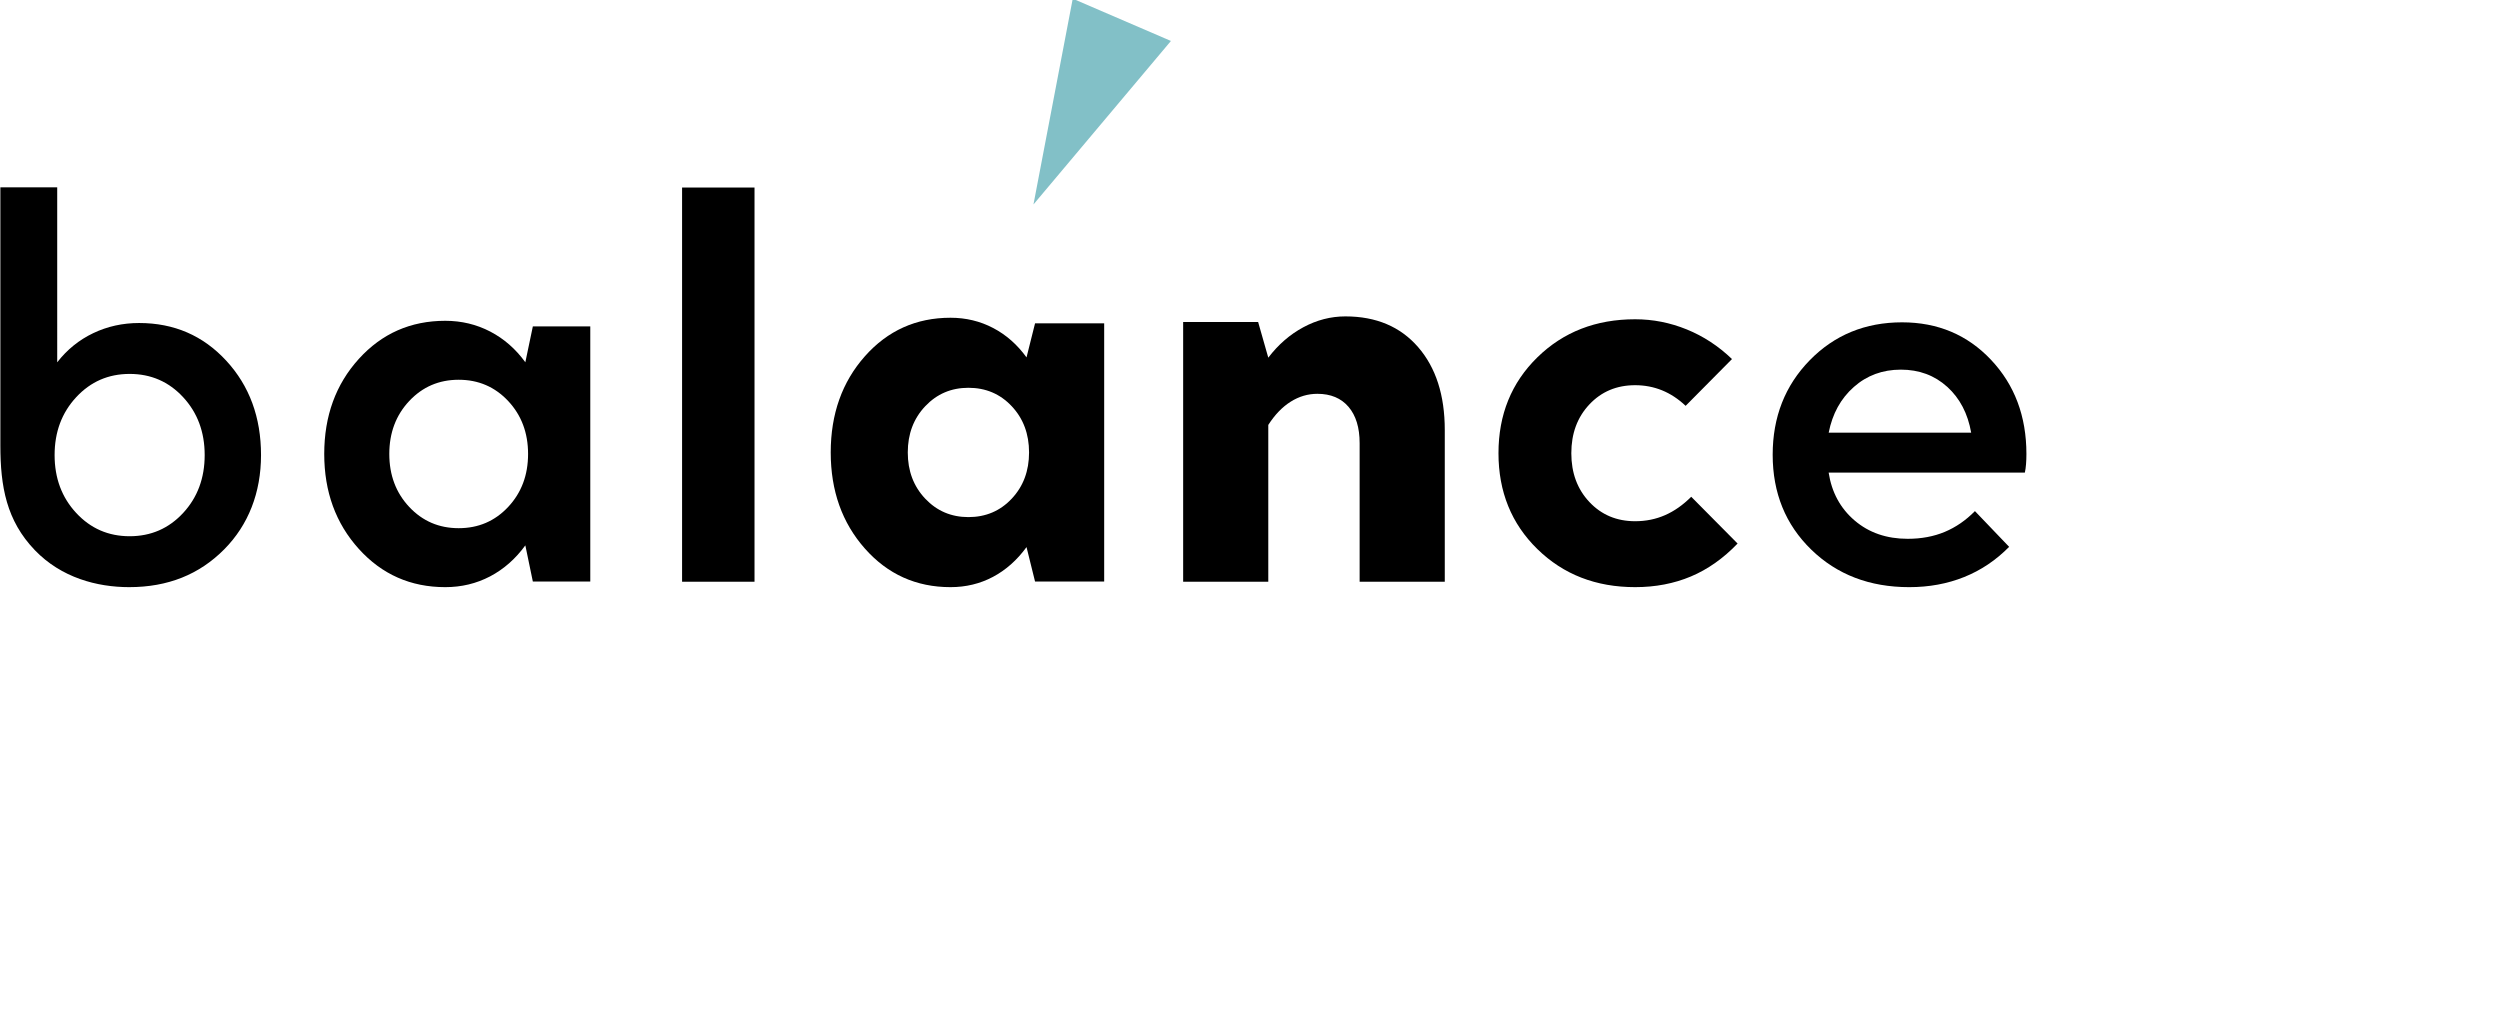
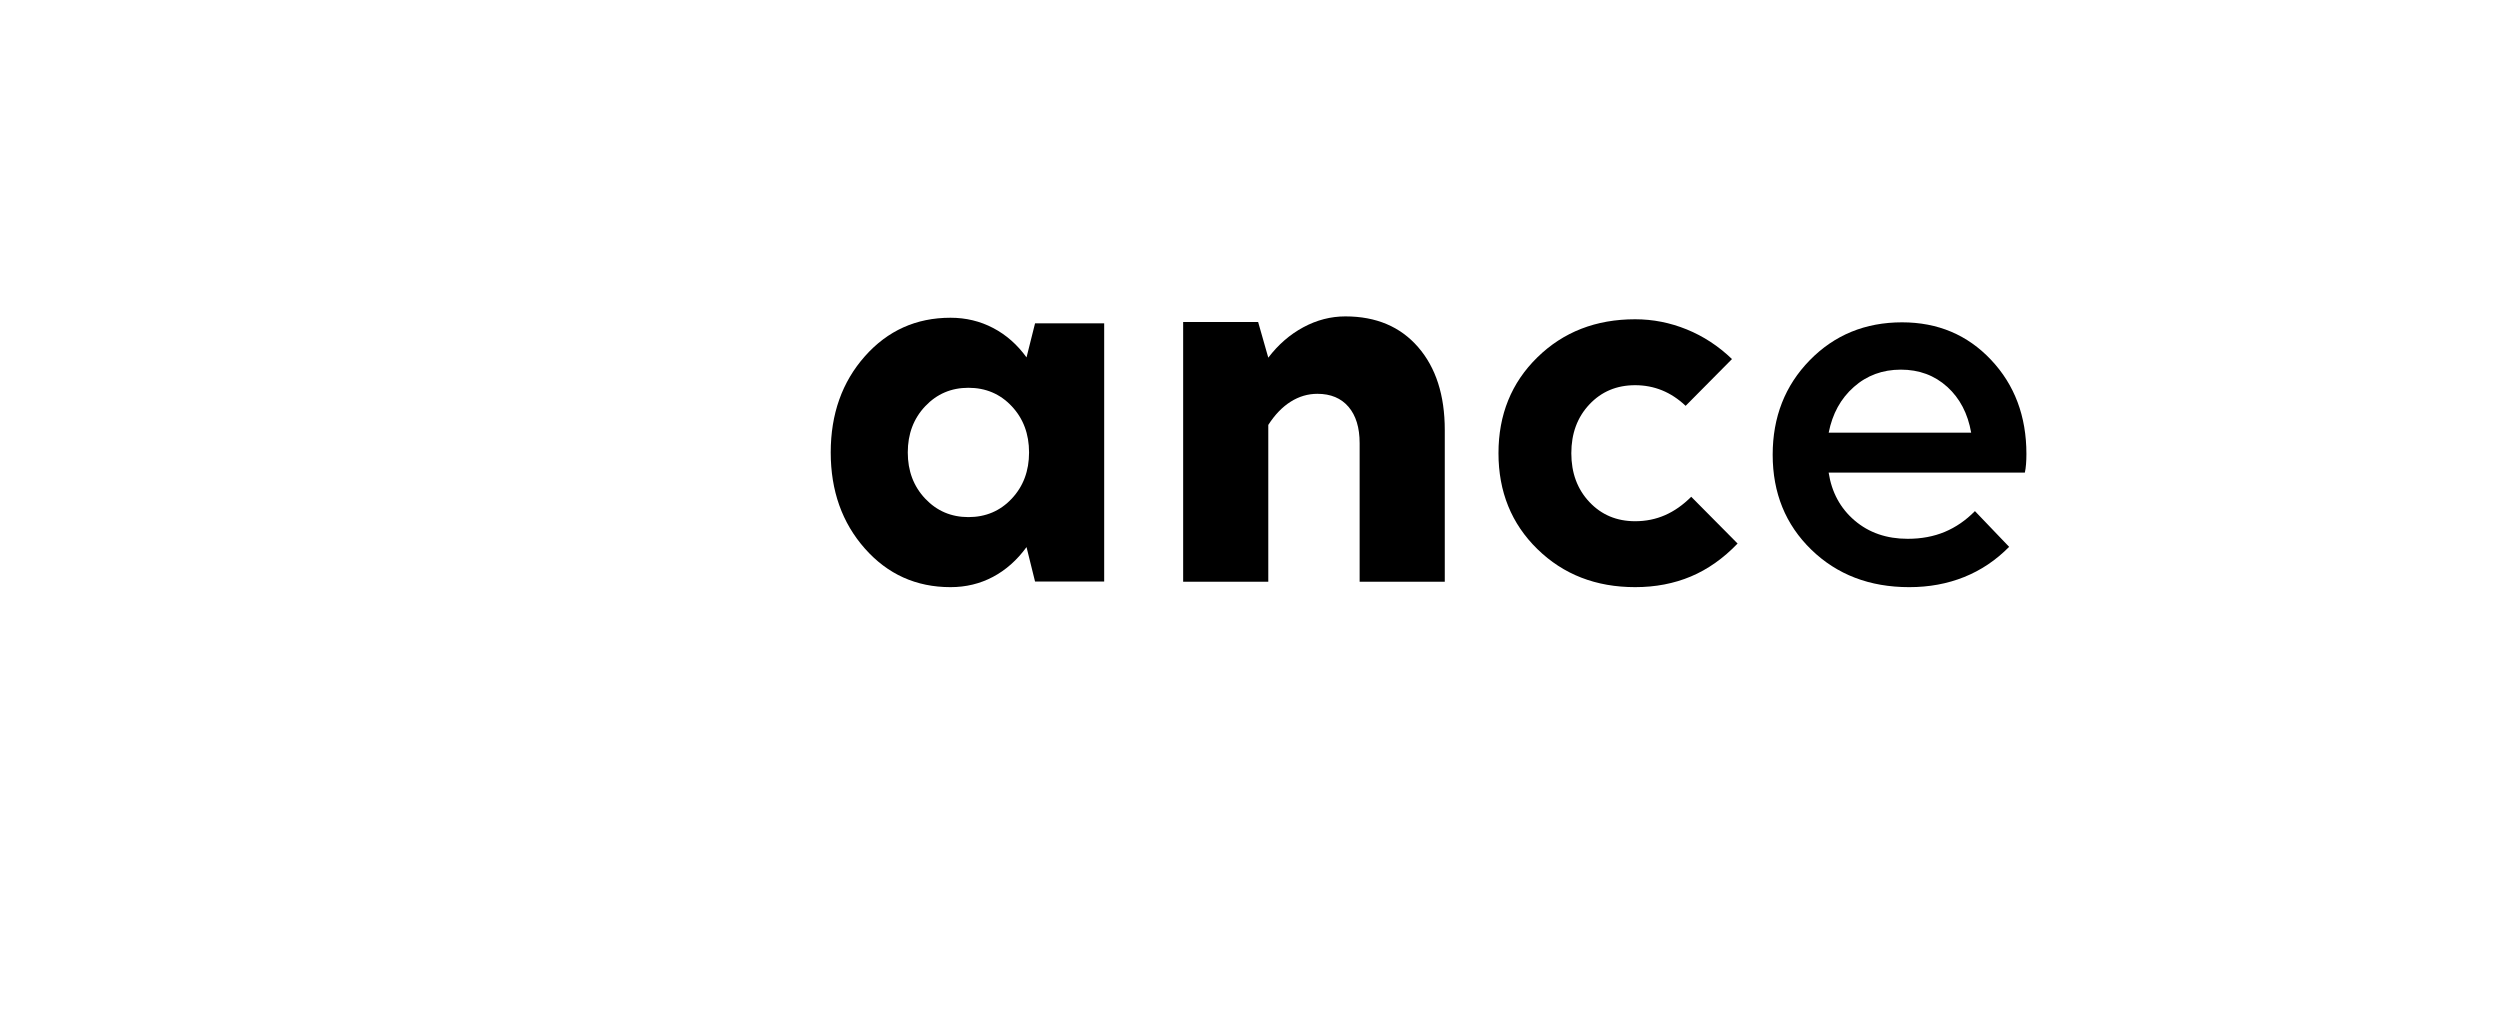
<svg xmlns="http://www.w3.org/2000/svg" viewBox="0 0 501.432 204.357" height="204.357" width="501.432" xml:space="preserve" id="svg2" version="1.1">
  <defs id="defs6">
    <clipPath id="clipPath18" clipPathUnits="userSpaceOnUse">
      <path id="path16" d="M 0,153.268 H 376.074 V 0 H 0 Z" />
    </clipPath>
  </defs>
  <g transform="matrix(1.333,0,0,-1.333,-48,171.357)" id="g10">
    <g id="g12">
      <g clip-path="url(#clipPath18)" id="g14">
        <g transform="translate(56.941,79.947)" id="g20">
-           <path id="path22" style="fill:#000;fill-opacity:1;fill-rule:nonzero;stroke:none" d="m 0,0 c 5.258,0 9.63,-1.892 13.115,-5.675 3.486,-3.783 5.229,-8.515 5.229,-14.197 0,-5.649 -1.899,-10.506 -5.526,-14.172 -3.759,-3.796 -8.485,-5.699 -14.314,-5.699 -4.844,0 -10.212,1.428 -14.181,5.55 -4.289,4.458 -5.198,9.594 -5.198,15.753 v 38.85 h 8.552 V -5.911 c 1.486,1.91 3.295,3.372 5.424,4.387 C -4.77,-0.508 -2.472,0 0,0 m -1.424,-7.66 c -3.198,0 -5.879,-1.167 -8.043,-3.503 -2.166,-2.335 -3.249,-5.238 -3.249,-8.709 0,-3.47 1.083,-6.375 3.249,-8.709 2.164,-2.335 4.845,-3.502 8.043,-3.502 3.206,0 5.889,1.167 8.05,3.502 2.16,2.334 3.24,5.239 3.24,8.709 0,3.471 -1.08,6.374 -3.24,8.709 -2.161,2.336 -4.844,3.503 -8.05,3.503" />
-         </g>
+           </g>
        <g transform="translate(124.827,41.045)" id="g24">
-           <path id="path26" style="fill:#000;fill-opacity:1;fill-rule:nonzero;stroke:none" d="m 0,0 h -8.642 l -1.131,5.445 c -1.475,-2.029 -3.242,-3.584 -5.301,-4.666 -2.06,-1.08 -4.309,-1.62 -6.745,-1.62 -5.207,0 -9.544,1.917 -13.01,5.755 -3.468,3.836 -5.202,8.598 -5.202,14.283 0,5.711 1.734,10.478 5.202,14.302 3.466,3.824 7.803,5.736 13.01,5.736 2.436,0 4.692,-0.541 6.768,-1.621 2.074,-1.083 3.834,-2.622 5.278,-4.619 l 1.131,5.399 H 0 Z m -30.241,19.197 c 0,-3.182 0.999,-5.838 2.999,-7.97 1.997,-2.132 4.479,-3.196 7.441,-3.196 2.968,0 5.449,1.064 7.446,3.196 1.996,2.132 2.995,4.788 2.995,7.97 0,3.181 -0.999,5.837 -2.995,7.97 -1.997,2.13 -4.478,3.197 -7.446,3.197 -2.962,0 -5.444,-1.067 -7.441,-3.197 -2,-2.133 -2.999,-4.789 -2.999,-7.97" />
-         </g>
-         <path id="path28" style="fill:#000;fill-opacity:1;fill-rule:nonzero;stroke:none" d="m 138.64,100.331 h 10.9 V 41.018 h -10.9 z" />
+           </g>
        <g transform="translate(202.152,41.045)" id="g30">
          <path id="path32" style="fill:#000;fill-opacity:1;fill-rule:nonzero;stroke:none" d="m 0,0 h -10.401 l -1.284,5.185 c -1.424,-1.957 -3.107,-3.452 -5.049,-4.481 -1.942,-1.03 -4.072,-1.545 -6.386,-1.545 -5.166,0 -9.461,1.935 -12.887,5.808 -3.426,3.872 -5.139,8.693 -5.139,14.459 0,5.782 1.713,10.605 5.139,14.47 3.426,3.866 7.721,5.798 12.887,5.798 2.314,0 4.453,-0.515 6.417,-1.545 1.962,-1.031 3.635,-2.504 5.018,-4.42 l 1.284,5.124 H 0 Z m -29.552,19.426 c 0,-2.783 0.873,-5.101 2.623,-6.952 1.749,-1.851 3.916,-2.776 6.501,-2.776 2.61,0 4.784,0.925 6.52,2.776 1.737,1.851 2.605,4.169 2.605,6.952 0,2.784 -0.868,5.101 -2.605,6.952 -1.736,1.851 -3.91,2.777 -6.52,2.777 -2.585,0 -4.752,-0.926 -6.501,-2.777 -1.75,-1.851 -2.623,-4.168 -2.623,-6.952" />
        </g>
        <g transform="translate(234.234,69.294)" id="g34">
          <path id="path36" style="fill:#000;fill-opacity:1;fill-rule:nonzero;stroke:none" d="m 0,0 c -1.428,0 -2.771,-0.397 -4.026,-1.189 -1.259,-0.794 -2.378,-1.957 -3.363,-3.492 v -23.595 h -12.81 v 39.084 h 11.281 l 1.529,-5.37 c 1.489,1.957 3.244,3.482 5.27,4.575 2.024,1.09 4.132,1.636 6.326,1.636 4.625,0 8.273,-1.541 10.947,-4.62 2.675,-3.081 4.013,-7.241 4.013,-12.482 V -28.276 H 6.355 v 20.849 c 0,2.346 -0.559,4.17 -1.675,5.473 C 3.563,-0.651 2.003,0 0,0" />
        </g>
        <g transform="translate(272.441,60.356)" id="g38">
          <path id="path40" style="fill:#000;fill-opacity:1;fill-rule:nonzero;stroke:none" d="m 0,0 c 0,-2.967 0.906,-5.414 2.719,-7.342 1.813,-1.927 4.107,-2.891 6.886,-2.891 1.611,0 3.112,0.305 4.503,0.915 1.388,0.608 2.699,1.53 3.934,2.764 l 6.976,-7.037 c -2.143,-2.233 -4.485,-3.885 -7.025,-4.955 -2.542,-1.07 -5.339,-1.606 -8.388,-1.606 -5.904,0 -10.807,1.907 -14.71,5.724 -3.904,3.816 -5.855,8.626 -5.855,14.428 0,5.802 1.951,10.612 5.855,14.43 3.903,3.816 8.806,5.724 14.71,5.724 2.667,0 5.256,-0.509 7.764,-1.529 2.508,-1.021 4.777,-2.507 6.807,-4.459 L 17.201,7.129 C 16.094,8.174 14.908,8.954 13.645,9.465 12.379,9.978 11.034,10.234 9.605,10.234 6.826,10.234 4.532,9.271 2.719,7.343 0.906,5.416 0,2.968 0,0" />
        </g>
        <g transform="translate(333.171,51.645)" id="g42">
          <path id="path44" style="fill:#000;fill-opacity:1;fill-rule:nonzero;stroke:none" d="m 0,0 5.147,-5.377 c -1.984,-2.015 -4.239,-3.528 -6.765,-4.542 -2.527,-1.015 -5.283,-1.523 -8.271,-1.523 -5.951,0 -10.862,1.88 -14.736,5.645 -3.872,3.762 -5.807,8.522 -5.807,14.278 0,5.676 1.86,10.415 5.578,14.218 3.72,3.805 8.35,5.706 13.893,5.706 5.375,0 9.837,-1.882 13.385,-5.644 C 5.973,18.998 7.747,14.276 7.747,8.597 7.747,8.061 7.729,7.549 7.69,7.059 7.652,6.569 7.591,6.149 7.511,5.796 h -29.523 c 0.459,-2.971 1.762,-5.376 3.912,-7.212 2.15,-1.835 4.809,-2.752 7.981,-2.752 2.06,0 3.921,0.347 5.584,1.043 C -2.874,-2.428 -1.361,-1.388 0,0 m -11.151,21.285 c -2.749,0 -5.106,-0.869 -7.071,-2.608 -1.966,-1.739 -3.227,-4.031 -3.782,-6.877 h 21.438 c -0.5,2.877 -1.701,5.176 -3.603,6.899 -1.902,1.723 -4.228,2.586 -6.982,2.586" />
        </g>
        <g transform="translate(191.512,97.788)" id="g46">
-           <path id="path48" style="fill:#82c0c7;fill-opacity:1;fill-rule:nonzero;stroke:none" d="M 0,0 5.91,30.961 20.684,24.599 Z" />
-         </g>
+           </g>
      </g>
    </g>
  </g>
</svg>